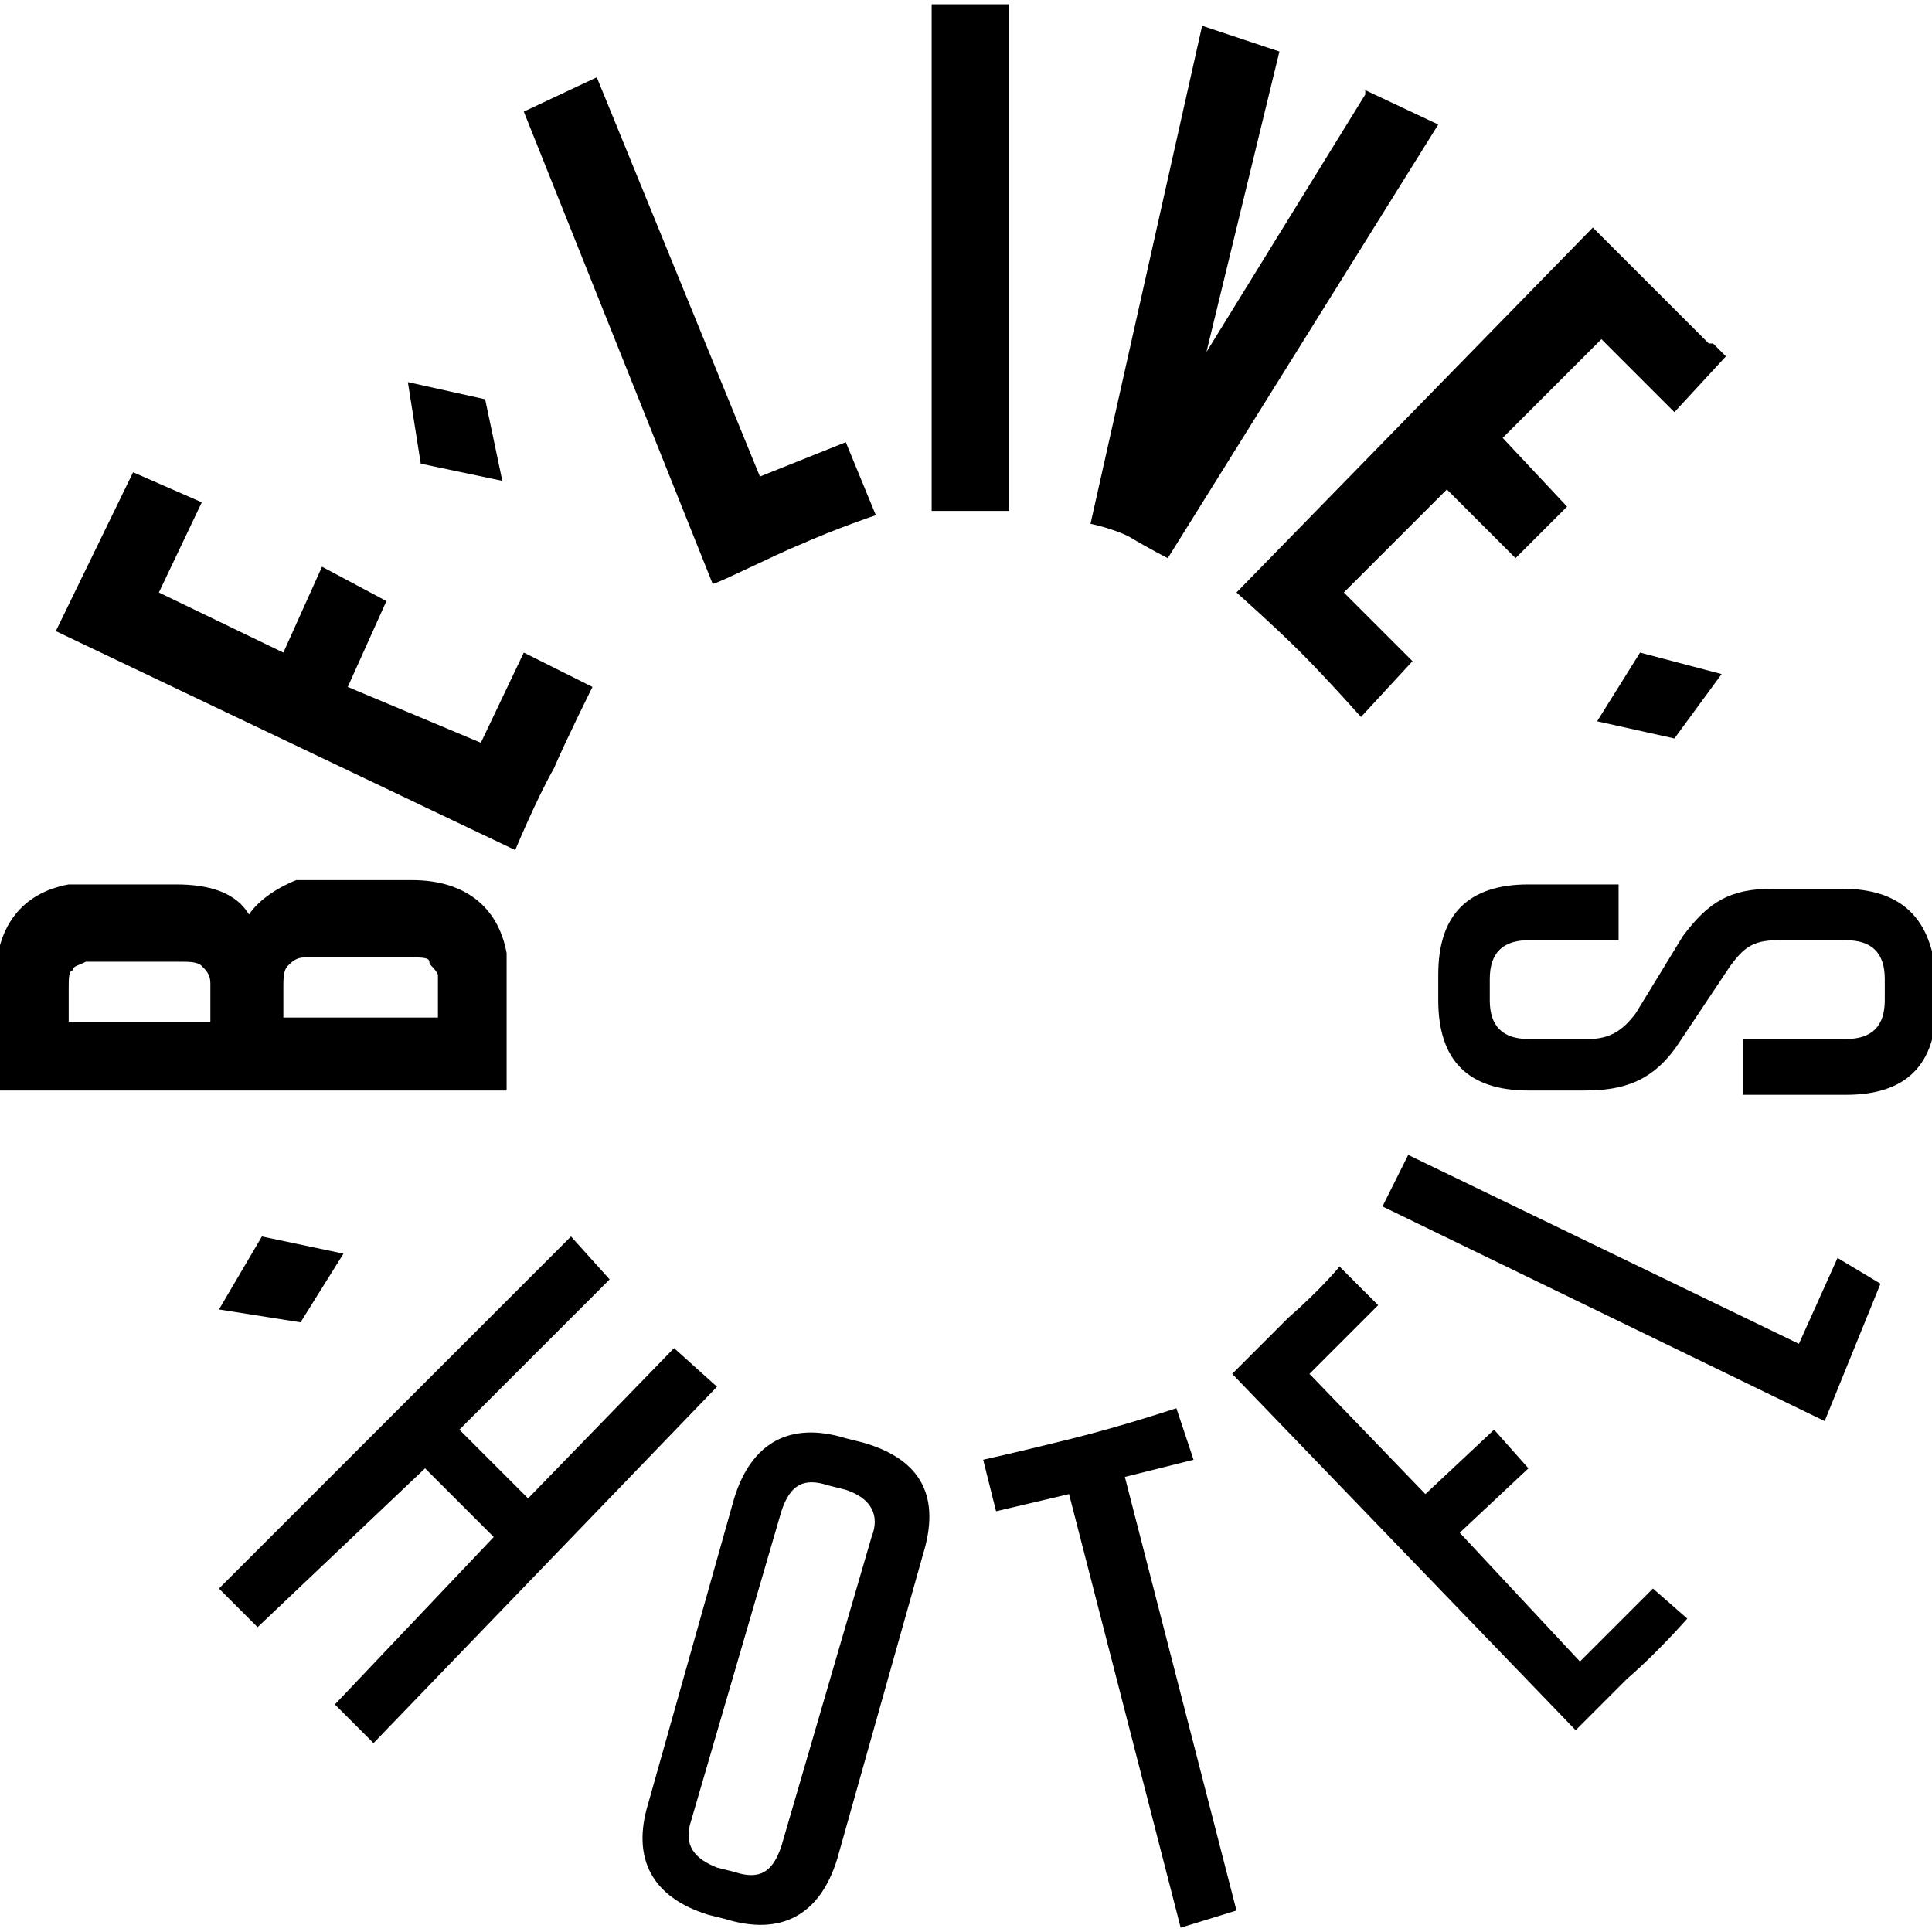
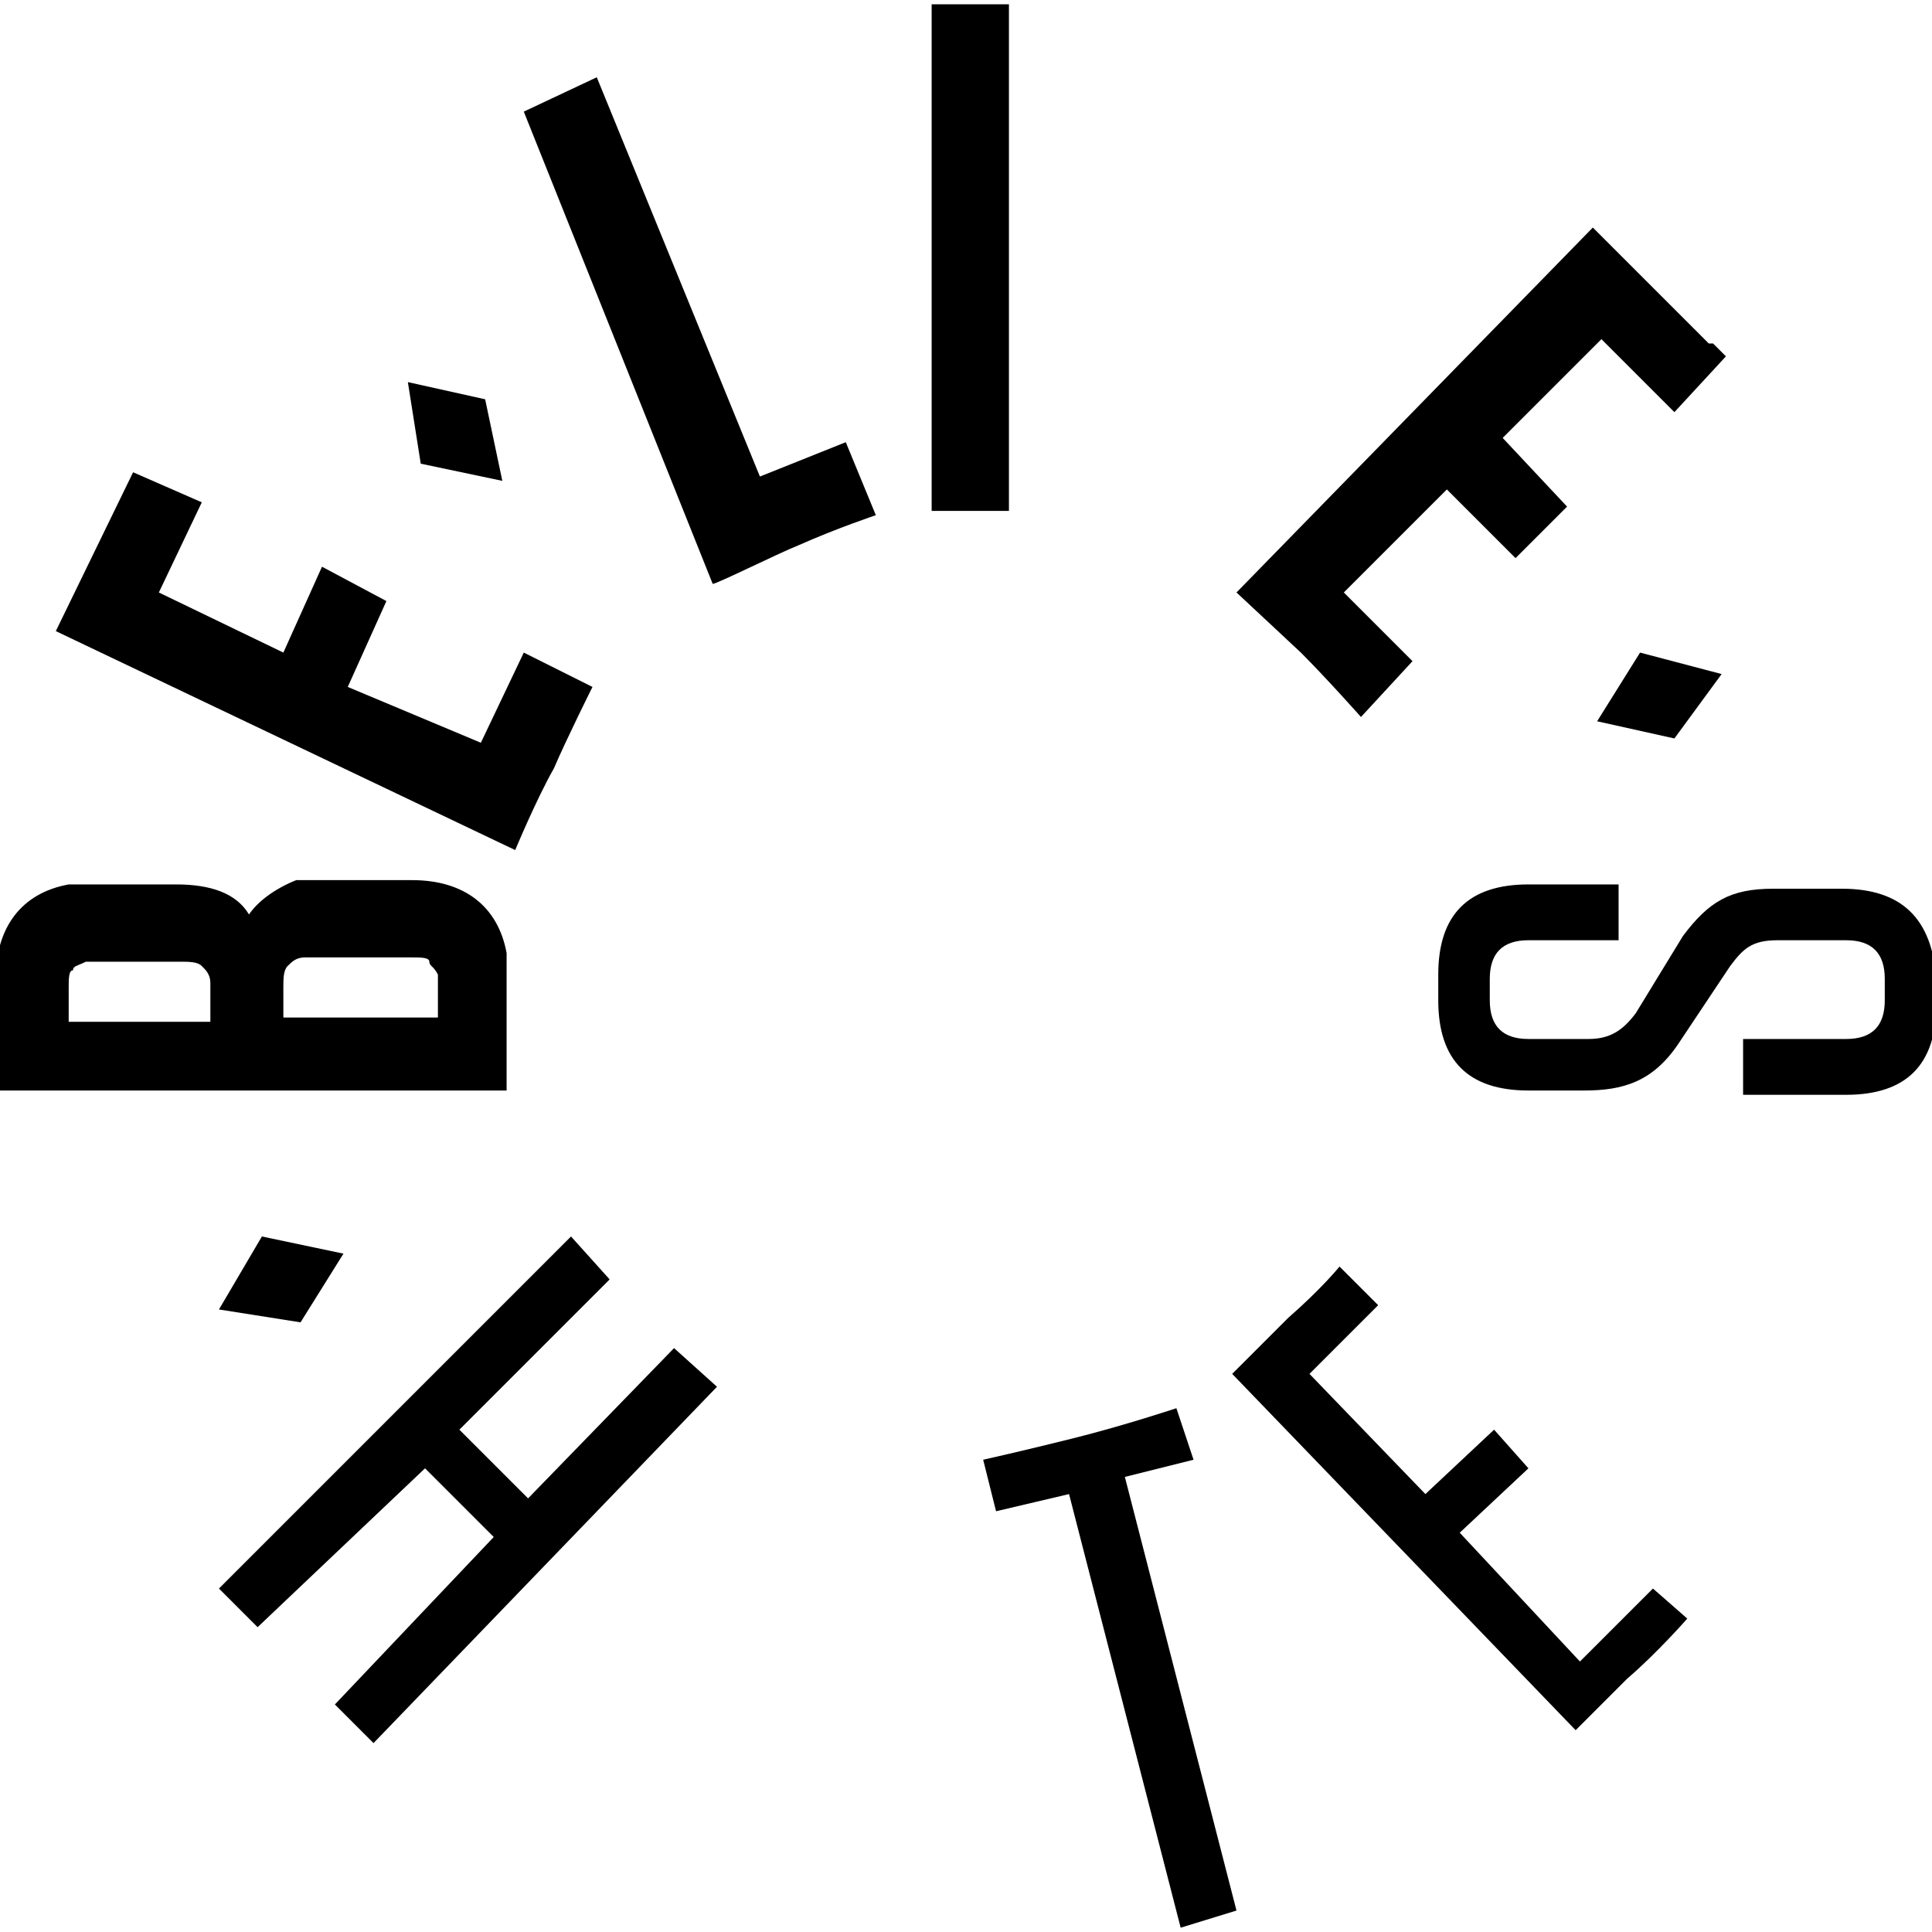
<svg xmlns="http://www.w3.org/2000/svg" enable-background="new 0 0 45 45" viewBox="0 0 45 45">
  <path d="m15.7 31.4-3.4 3.5-1.6-1.6 3.5-3.5-.9-1-8.2 8.2.9.9 3.9-3.7 1.6 1.6-3.7 3.9.9.9 8-8.3z" />
  <path d="m21.7.1h1.8v11.8h-1.8z" />
-   <path d="m41.9 31.3-9.1-4.4-.6 1.2 10.3 5 1.3-3.2-1-.6z" />
  <path d="m9.8 10.8 1.9.4-.4-1.9-1.8-.4z" />
  <path d="m7 30.8 1-1.6-1.9-.4-1 1.7z" />
  <path d="m38.2 15.2-1 1.6 1.8.4 1.1-1.5z" />
-   <path d="m27.2 13 6.3-10.1-1.7-.8v.1l-3.7 6 1.7-7-1.8-.6-2.6 11.6s.5.1.9.3c.5.3.9.5.9.5z" />
  <path d="m27.8 34-.4-1.2s-1.2.4-2.4.7-2.1.5-2.1.5l.3 1.2 1.7-.4 2.6 10.1 1.3-.4-2.6-10.1z" />
-   <path d="m20.1 33.6-.4-.1c-1.3-.4-2.2.1-2.6 1.4l-2 7.1c-.4 1.3.1 2.2 1.4 2.6l.4.1c1.3.4 2.2-.1 2.6-1.4l2-7.1c.4-1.3 0-2.2-1.4-2.6zm.2 2.2-2.1 7.2c-.2.6-.5.8-1.1.6l-.4-.1c-.5-.2-.8-.5-.6-1.1l2.1-7.2c.2-.6.5-.8 1.1-.6l.4.1c.6.2.8.6.6 1.1z" />
-   <path d="m30.3 15.2c.6.6 1.4 1.5 1.4 1.5l1.2-1.3-1.6-1.6 2.4-2.4 1.6 1.6 1.2-1.2-1.5-1.6 2.3-2.3 1.7 1.7 1.2-1.3-.3-.3h-.1l-2.7-2.7-8.3 8.5s.9.8 1.5 1.4z" />
+   <path d="m30.3 15.2c.6.6 1.4 1.5 1.4 1.5l1.2-1.3-1.6-1.6 2.4-2.4 1.6 1.6 1.2-1.2-1.5-1.6 2.3-2.3 1.7 1.7 1.2-1.3-.3-.3h-.1l-2.7-2.7-8.3 8.5z" />
  <path d="m18.6 12.7c.9-.4 1.8-.7 1.8-.7l-.7-1.7-2 .8-3.8-9.3-1.7.8 4.4 11c.1 0 1.5-.7 2-.9z" />
  <path d="m12.9 17.9c.3-.7.9-1.9.9-1.9l-1.6-.8-1 2.1-3.1-1.3.9-2-1.5-.8-.9 2-2.9-1.4 1-2.1-1.6-.7-1.8 3.7 10.7 5.1s.5-1.2.9-1.9z" />
  <path d="m36.8 38.7-2.8-3 1.6-1.5-.8-.9-1.6 1.5-2.7-2.8 1.6-1.6-.9-.9s-.4.5-1.2 1.2c-.7.7-1.3 1.3-1.3 1.3l8 8.3s.5-.5 1.2-1.2c.7-.6 1.4-1.4 1.4-1.4l-.8-.7z" />
  <path d="m42.9 20.7h-1.6c-1 0-1.5.3-2.1 1.1l-1.1 1.8c-.3.4-.6.6-1.1.6h-1.4c-.6 0-.9-.3-.9-.9v-.5c0-.6.3-.9.9-.9h2.1v-1.3h-2.1c-1.4 0-2.1.7-2.1 2.1v.6c0 1.4.7 2.1 2.1 2.1h1.3c.9 0 1.6-.2 2.2-1.1l1.2-1.8c.3-.4.5-.6 1.1-.6h1.6c.6 0 .9.3.9.9v.5c0 .6-.3.9-.9.9h-2.4v1.3h2.4c1.4 0 2.1-.7 2.1-2.1v-.6c-.1-1.4-.8-2.1-2.2-2.1z" />
  <path d="m11.8 25.5v-2.6h-.1.1c0-.2 0-.4 0-.7-.2-1.1-1-1.7-2.2-1.7h-2.1c-.2 0-.4 0-.6 0-.5.2-.9.5-1.1.8-.3-.5-.9-.7-1.7-.7h-.1-1.7c-.2 0-.4 0-.7 0-1.1.2-1.7 1-1.7 2.2v2.6h11.9zm-5.1-3c.1-.1.2-.2.4-.2h.3 2.2c.2 0 .4 0 .4.1s.1.1.2.3v.2.8h-3.6v-.7c0-.2 0-.4.1-.5zm-5.1.5c0-.2 0-.4.1-.4 0-.1.1-.1.3-.2h.2 2c.2 0 .4 0 .5.1s.2.2.2.4v.2.7h-3.3z" />
</svg>